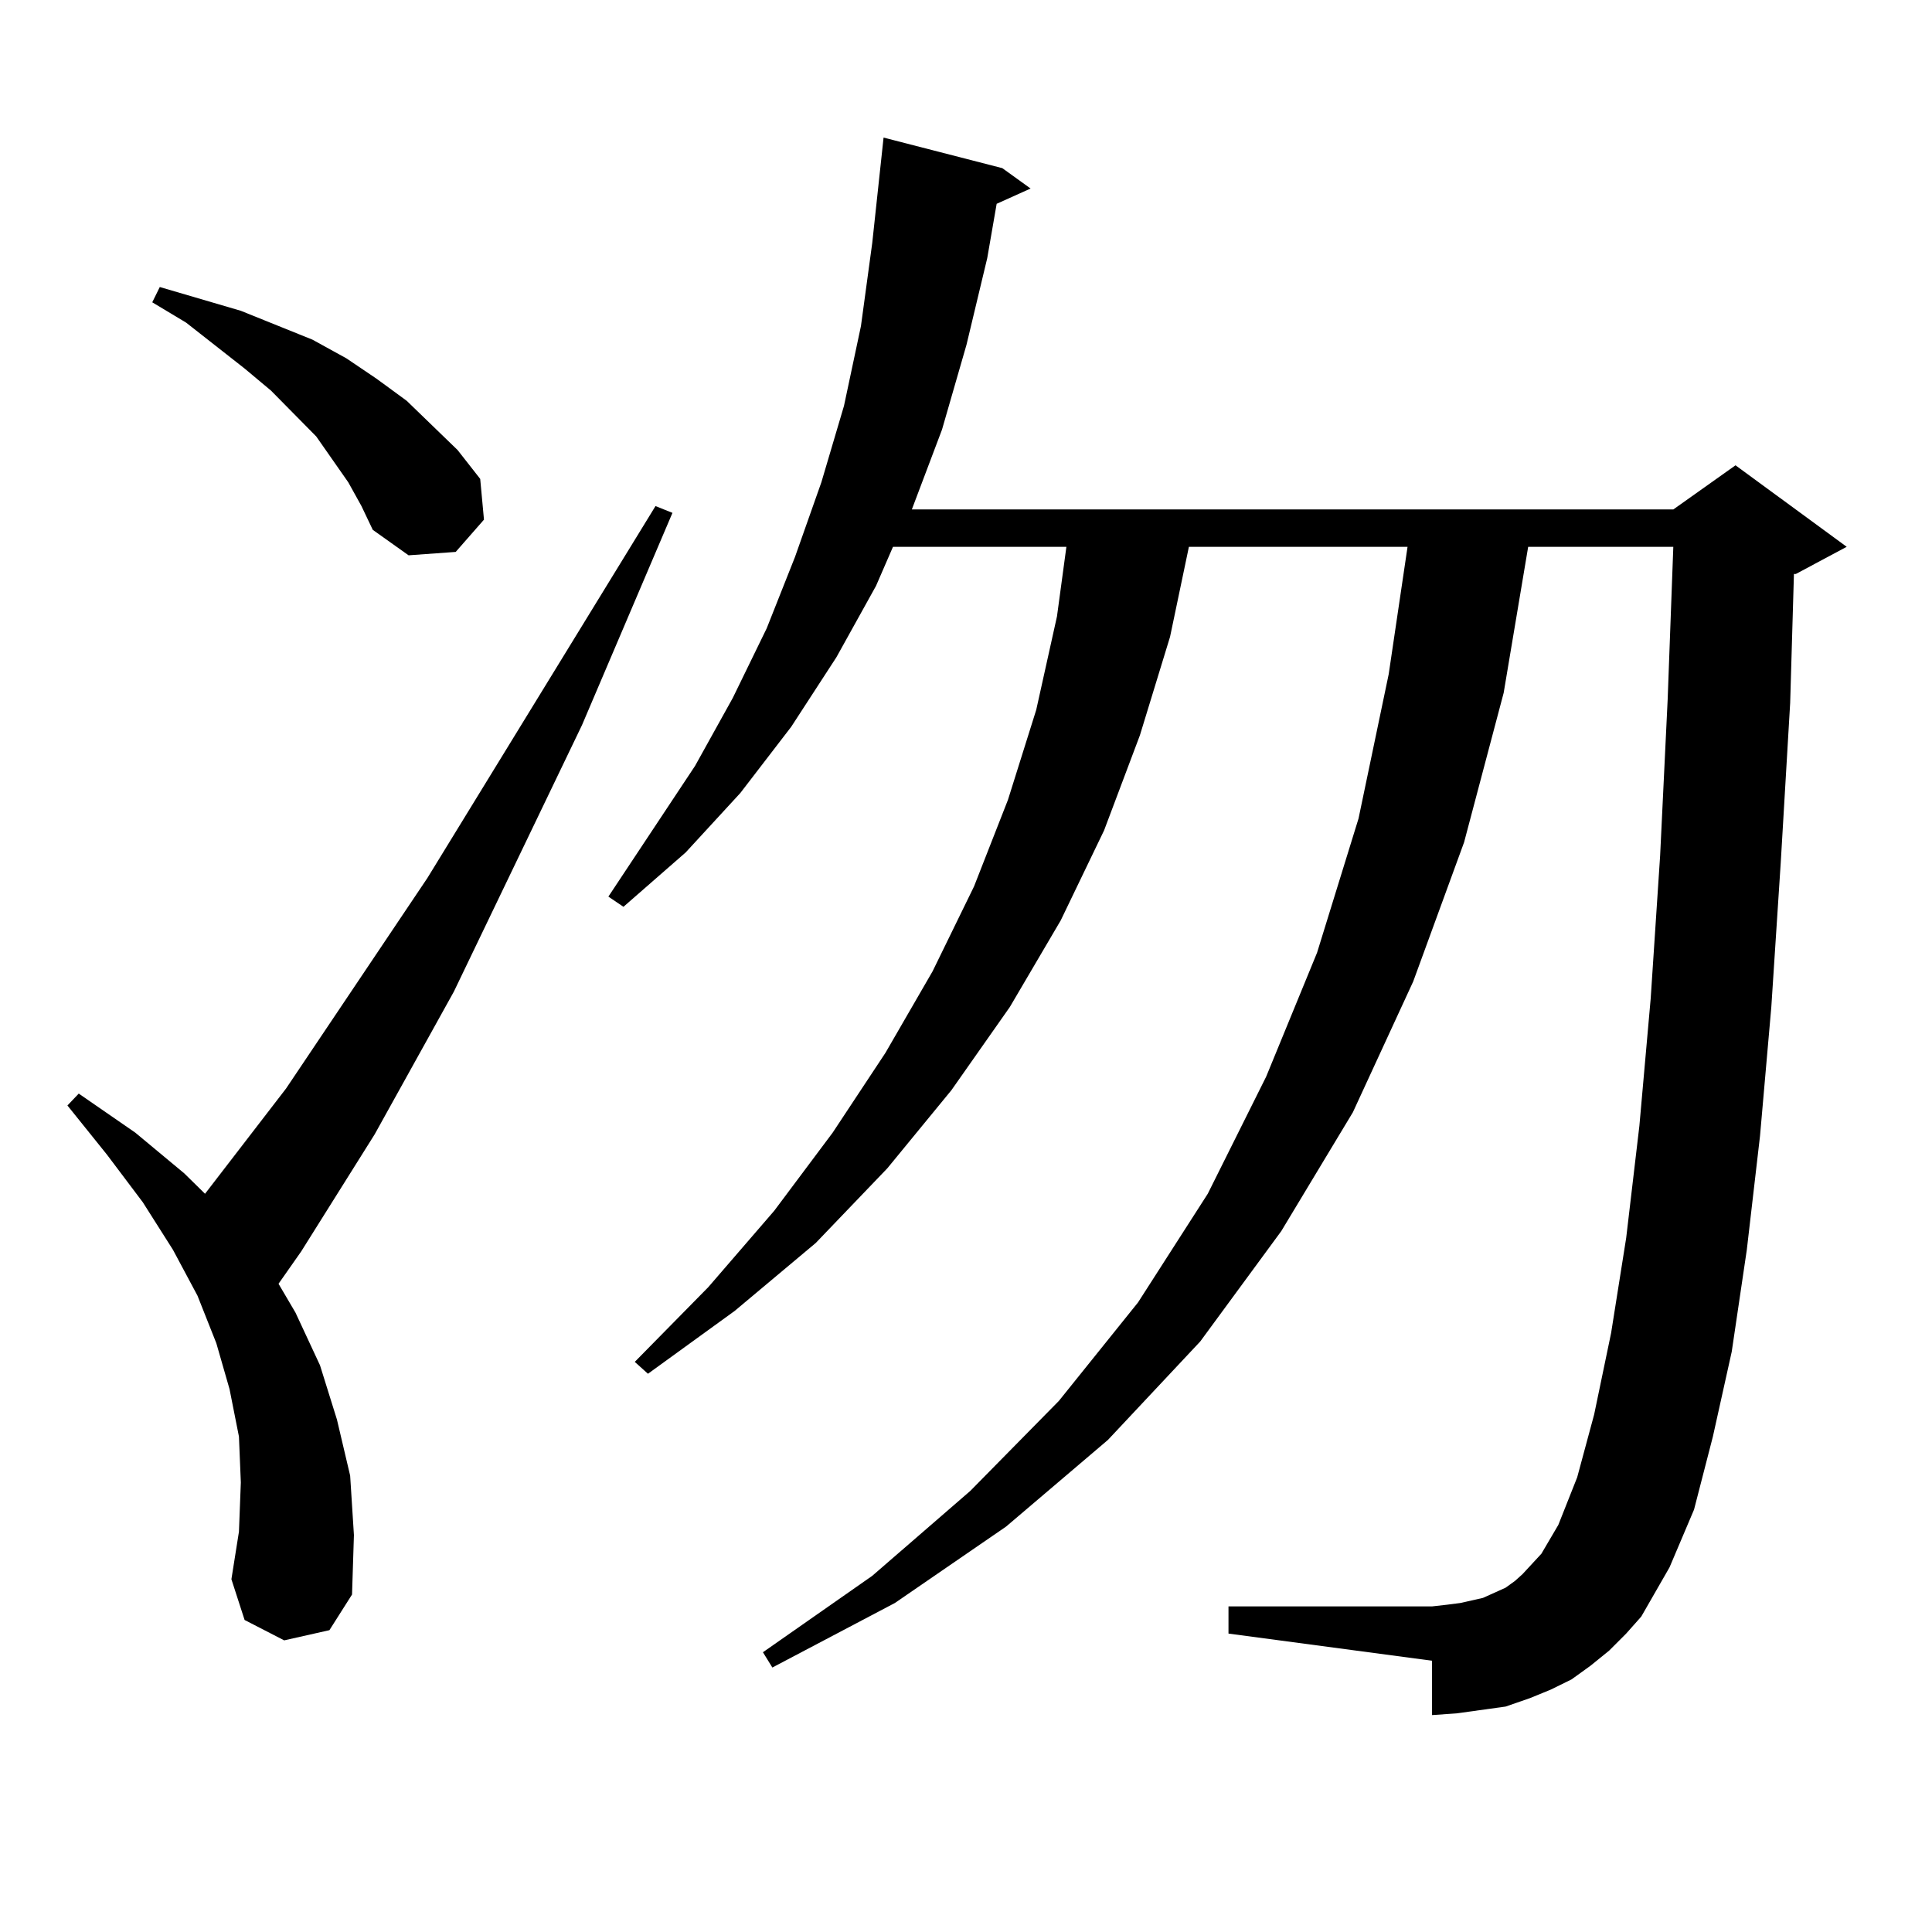
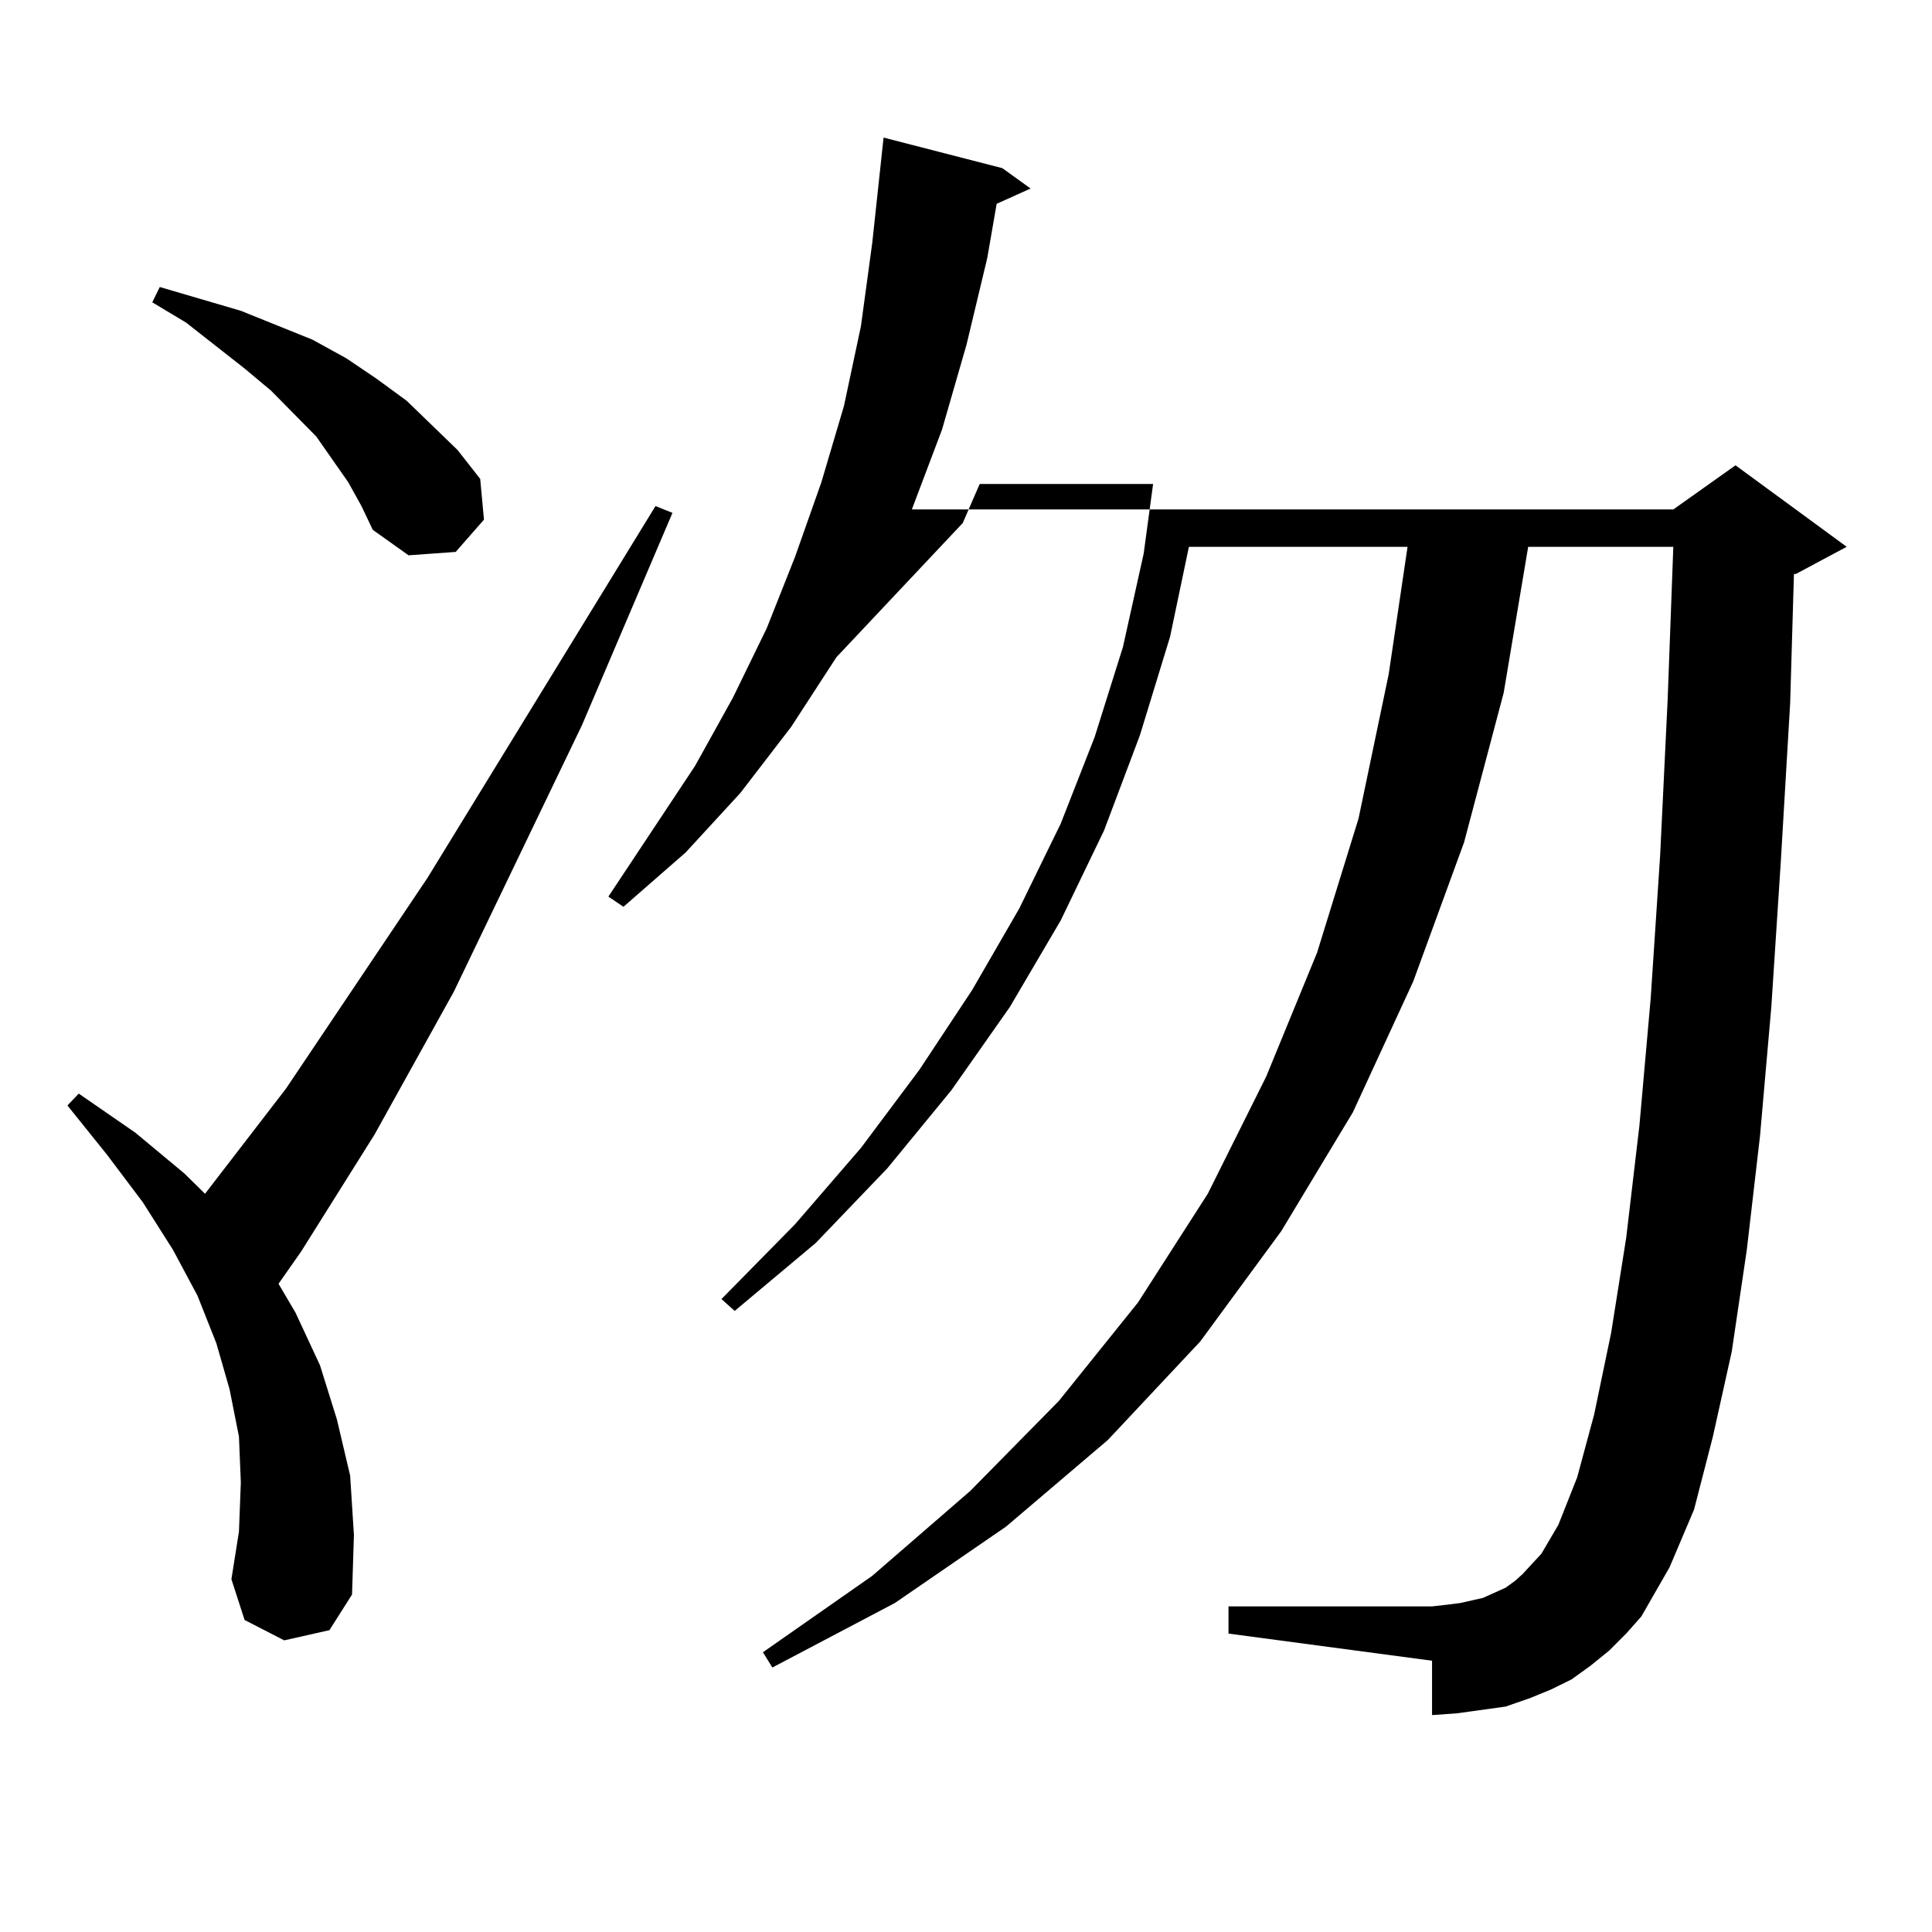
<svg xmlns="http://www.w3.org/2000/svg" version="1.1" id="图层_1" x="0px" y="0px" width="1000px" height="1000px" viewBox="0 0 1000 1000" enable-background="new 0 0 1000 1000" xml:space="preserve">
-   <path d="M147.094,849.047L126.606,838.5l-6.829-21.094l3.902-24.609l0.976-25.488l-0.976-23.73l-4.878-24.609l-6.829-23.73  l-9.756-24.609l-12.683-23.73l-15.609-24.609L55.389,597.68l-20.487-25.488l5.854-6.152l29.268,20.215l25.365,21.094l10.731,10.547  l41.95-54.492l73.169-108.984l118.046-192.48l8.78,3.516l-46.828,109.863l-66.34,137.988l-40.975,73.828l-38.048,60.645  l-11.707,16.699l8.78,14.941l12.683,27.246l8.78,28.125l6.829,29.004l1.951,30.762l-0.976,30.762l-11.707,18.457L147.094,849.047z   M180.264,249.633l-16.585-23.73l-23.414-23.73l-13.658-11.426l-30.243-23.73l-17.561-10.547l3.902-7.91l41.95,12.305l37.072,14.941  l17.561,9.668l15.609,10.547l15.609,11.426l26.341,25.488l11.707,14.941l1.951,21.094l-14.634,16.699l-24.39,1.758l-18.536-13.184  l-5.854-12.305L180.264,249.633z M832.931,854.32l-9.756,7.91l-9.756,7.031l-10.731,5.273l-10.731,4.395l-12.683,4.395  l-12.683,1.758l-12.683,1.758l-12.683,0.879v-28.125l-105.363-14.063v-14.063h105.363l7.805-0.879l6.829-0.879l11.707-2.637  l5.854-2.637l5.854-2.637l4.878-3.516l3.902-3.516l4.878-5.273l4.878-5.273l8.78-14.941l9.756-24.609l8.78-32.52l8.78-42.188  l7.805-49.219l6.829-58.008l5.854-65.918l4.878-73.828l3.902-80.859l2.927-79.102h-75.12l-12.683,75.586l-20.487,77.344  l-26.341,72.07l-31.219,67.676l-37.072,61.523l-41.95,57.129l-47.804,50.977l-52.682,44.824l-57.56,39.551l-63.413,33.398  l-4.878-7.91l56.584-39.551l50.73-43.945l45.853-46.582l40.975-50.977l36.097-56.25l30.243-60.645l26.341-64.16l21.463-69.434  l15.609-74.707l9.756-65.918H615.375l-9.756,46.582L590.01,380.59l-18.536,49.219l-22.438,46.582l-26.341,44.824l-30.243,43.066  l-33.17,40.43l-37.072,38.672l-41.95,35.156l-44.877,32.52l-6.829-6.152l38.048-38.672l34.146-39.551l30.243-40.43l27.316-41.309  l24.39-42.188l21.463-43.945l17.561-44.824l14.634-46.582l10.731-48.34l4.878-36.035h-89.754l-8.78,20.215L432.94,340.16  l-23.414,36.035l-26.341,34.277l-28.292,30.762l-32.194,28.125l-7.805-5.273l44.877-67.676l19.512-35.156l17.561-36.035  l14.634-36.914l13.658-38.672l11.707-39.551l8.78-41.309l5.854-43.066l5.854-54.492l61.462,15.82l14.634,10.547l-17.561,7.91  l-4.878,28.125l-10.731,44.824l-12.683,43.945l-15.609,41.309h-0.976h395.112l32.194-22.852l57.56,42.188l-26.341,14.063h-0.976  l-1.951,66.797l-4.878,82.617l-4.878,74.707l-5.854,66.797l-6.829,58.887l-7.805,52.734l-9.756,43.945l-9.756,37.793l-12.683,29.883  l-14.634,25.488l-7.805,8.789L832.931,854.32z" />
+   <path d="M147.094,849.047L126.606,838.5l-6.829-21.094l3.902-24.609l0.976-25.488l-0.976-23.73l-4.878-24.609l-6.829-23.73  l-9.756-24.609l-12.683-23.73l-15.609-24.609L55.389,597.68l-20.487-25.488l5.854-6.152l29.268,20.215l25.365,21.094l10.731,10.547  l41.95-54.492l73.169-108.984l118.046-192.48l8.78,3.516l-46.828,109.863l-66.34,137.988l-40.975,73.828l-38.048,60.645  l-11.707,16.699l8.78,14.941l12.683,27.246l8.78,28.125l6.829,29.004l1.951,30.762l-0.976,30.762l-11.707,18.457L147.094,849.047z   M180.264,249.633l-16.585-23.73l-23.414-23.73l-13.658-11.426l-30.243-23.73l-17.561-10.547l3.902-7.91l41.95,12.305l37.072,14.941  l17.561,9.668l15.609,10.547l15.609,11.426l26.341,25.488l11.707,14.941l1.951,21.094l-14.634,16.699l-24.39,1.758l-18.536-13.184  l-5.854-12.305L180.264,249.633z M832.931,854.32l-9.756,7.91l-9.756,7.031l-10.731,5.273l-10.731,4.395l-12.683,4.395  l-12.683,1.758l-12.683,1.758l-12.683,0.879v-28.125l-105.363-14.063v-14.063h105.363l7.805-0.879l6.829-0.879l11.707-2.637  l5.854-2.637l5.854-2.637l4.878-3.516l3.902-3.516l4.878-5.273l4.878-5.273l8.78-14.941l9.756-24.609l8.78-32.52l8.78-42.188  l7.805-49.219l6.829-58.008l5.854-65.918l4.878-73.828l3.902-80.859l2.927-79.102h-75.12l-12.683,75.586l-20.487,77.344  l-26.341,72.07l-31.219,67.676l-37.072,61.523l-41.95,57.129l-47.804,50.977l-52.682,44.824l-57.56,39.551l-63.413,33.398  l-4.878-7.91l56.584-39.551l50.73-43.945l45.853-46.582l40.975-50.977l36.097-56.25l30.243-60.645l26.341-64.16l21.463-69.434  l15.609-74.707l9.756-65.918H615.375l-9.756,46.582L590.01,380.59l-18.536,49.219l-22.438,46.582l-26.341,44.824l-30.243,43.066  l-33.17,40.43l-37.072,38.672l-41.95,35.156l-6.829-6.152l38.048-38.672l34.146-39.551l30.243-40.43l27.316-41.309  l24.39-42.188l21.463-43.945l17.561-44.824l14.634-46.582l10.731-48.34l4.878-36.035h-89.754l-8.78,20.215L432.94,340.16  l-23.414,36.035l-26.341,34.277l-28.292,30.762l-32.194,28.125l-7.805-5.273l44.877-67.676l19.512-35.156l17.561-36.035  l14.634-36.914l13.658-38.672l11.707-39.551l8.78-41.309l5.854-43.066l5.854-54.492l61.462,15.82l14.634,10.547l-17.561,7.91  l-4.878,28.125l-10.731,44.824l-12.683,43.945l-15.609,41.309h-0.976h395.112l32.194-22.852l57.56,42.188l-26.341,14.063h-0.976  l-1.951,66.797l-4.878,82.617l-4.878,74.707l-5.854,66.797l-6.829,58.887l-7.805,52.734l-9.756,43.945l-9.756,37.793l-12.683,29.883  l-14.634,25.488l-7.805,8.789L832.931,854.32z" />
</svg>